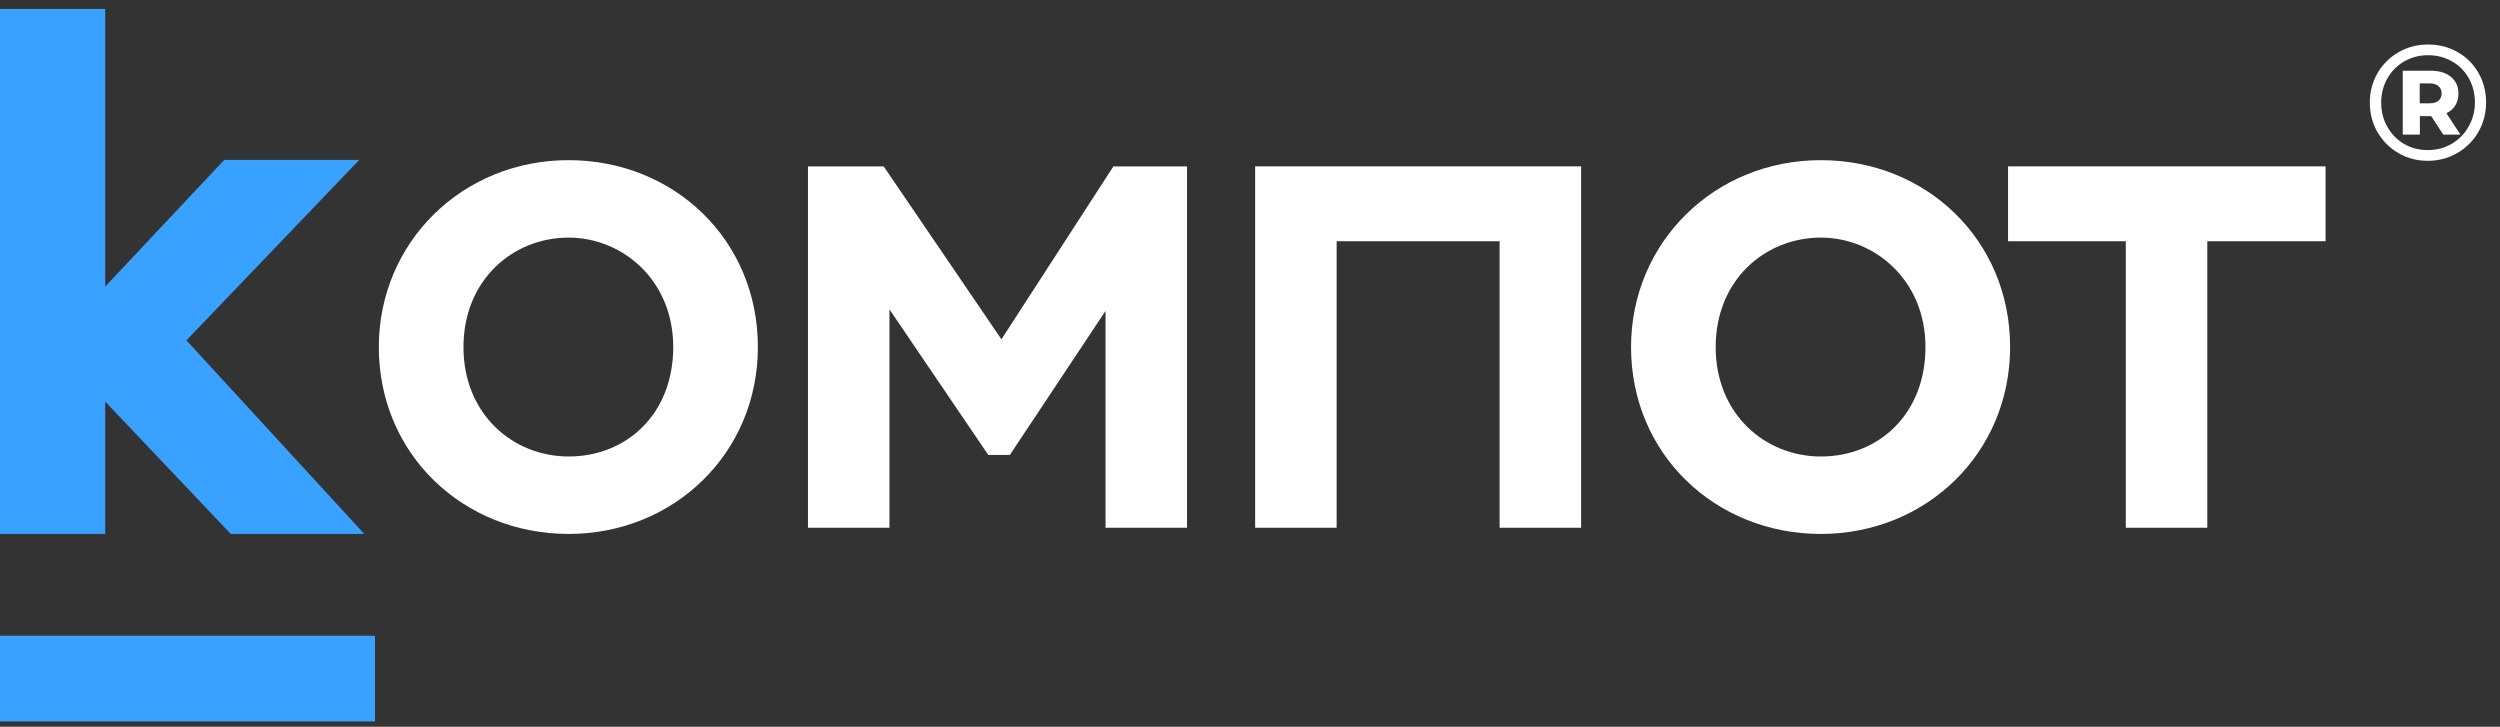
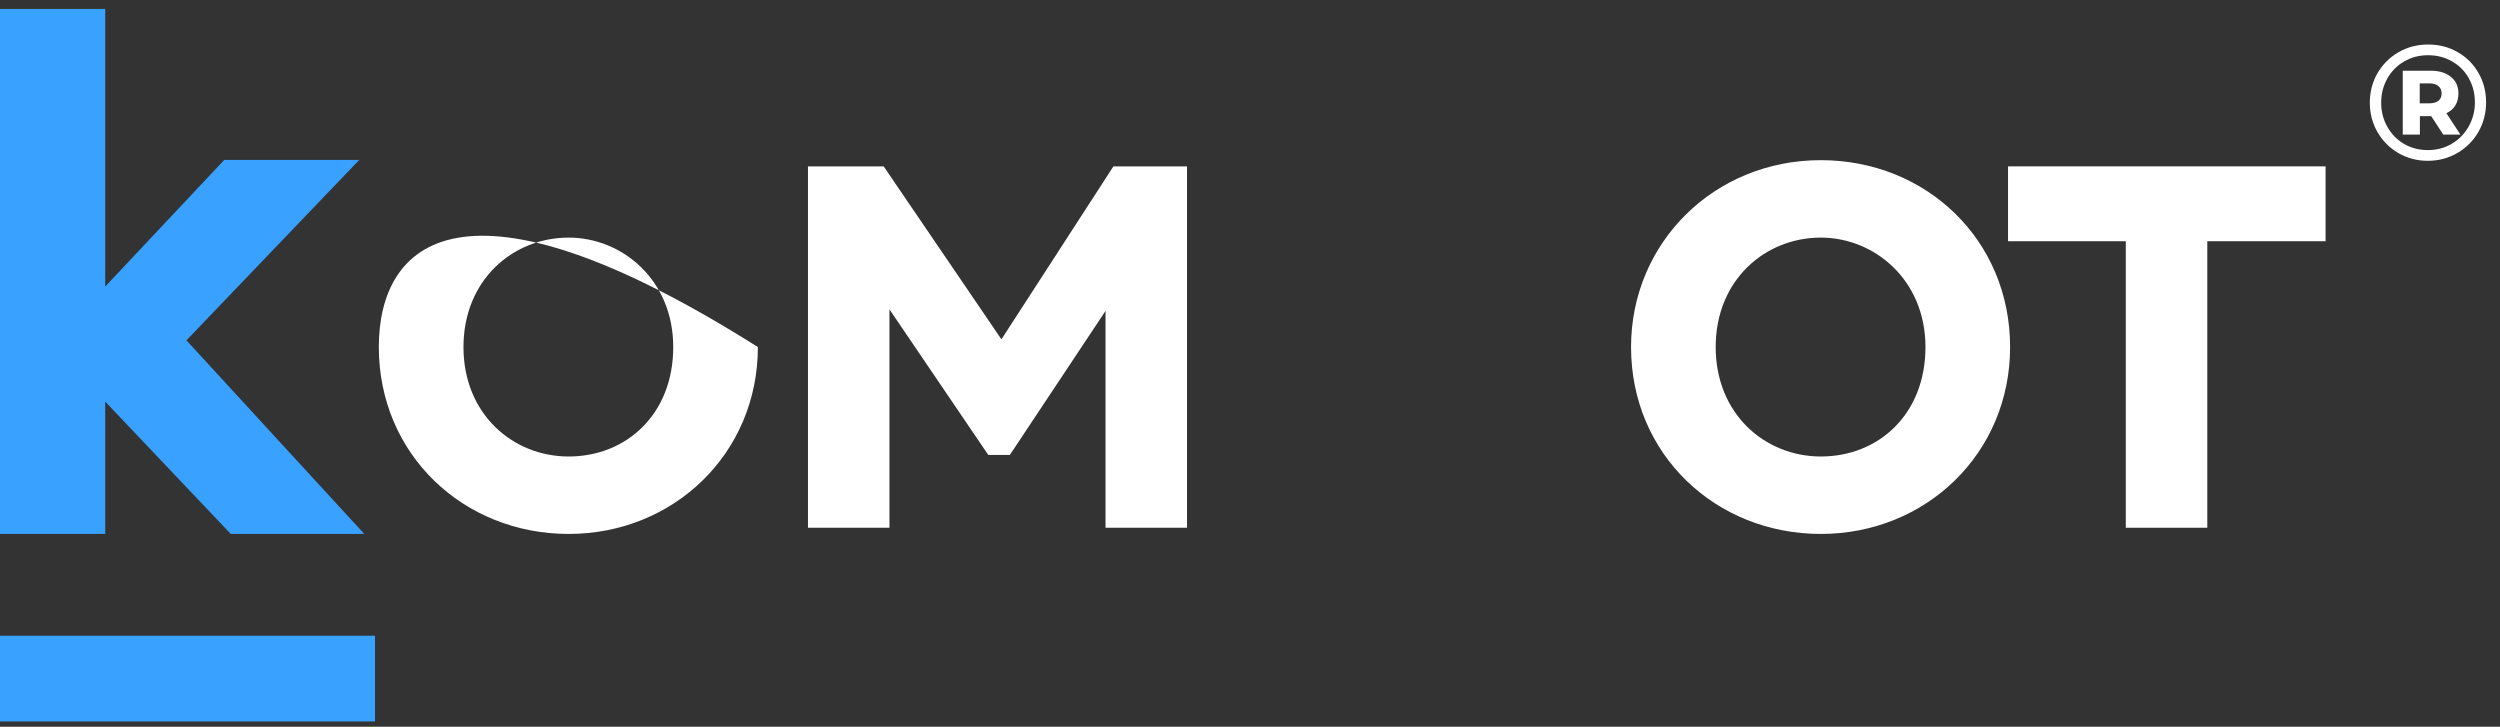
<svg xmlns="http://www.w3.org/2000/svg" width="172" height="50" viewBox="0 0 172 50" fill="none">
  <rect x="0" y="0" width="172" height="50" fill="#333333" stroke="none" />
-   <path d="M26.063 23.877C26.063 31.265 31.887 36.735 39.121 36.735C46.355 36.735 52.142 31.194 52.142 23.877C52.142 16.489 46.355 11.019 39.121 11.019C31.778 11.019 26.063 16.702 26.063 23.877ZM31.887 23.877C31.887 19.26 35.287 16.347 39.121 16.347C42.81 16.347 46.319 19.26 46.319 23.877C46.319 28.495 43.1 31.407 39.121 31.407C35.287 31.407 31.887 28.495 31.887 23.877Z" fill="#fff" />
+   <path d="M26.063 23.877C26.063 31.265 31.887 36.735 39.121 36.735C46.355 36.735 52.142 31.194 52.142 23.877C31.778 11.019 26.063 16.702 26.063 23.877ZM31.887 23.877C31.887 19.26 35.287 16.347 39.121 16.347C42.81 16.347 46.319 19.26 46.319 23.877C46.319 28.495 43.1 31.407 39.121 31.407C35.287 31.407 31.887 28.495 31.887 23.877Z" fill="#fff" />
  <path d="M55.588 36.309H61.194V21.284L67.994 31.301H69.477L76.06 21.391V36.309H81.667V11.446H76.603L68.898 23.345L60.796 11.446H55.588V36.309Z" fill="#fff" />
-   <path d="M103.173 36.309H108.78V11.446H86.354V36.309H91.96V16.596H103.173V36.309Z" fill="#fff" />
  <path d="M112.216 23.877C112.216 31.265 118.039 36.735 125.274 36.735C132.508 36.735 138.295 31.194 138.295 23.877C138.295 16.489 132.508 11.019 125.274 11.019C117.931 11.019 112.216 16.702 112.216 23.877ZM118.039 23.877C118.039 19.26 121.439 16.347 125.274 16.347C128.963 16.347 132.472 19.26 132.472 23.877C132.472 28.495 129.252 31.407 125.274 31.407C121.439 31.407 118.039 28.495 118.039 23.877Z" fill="#fff" />
  <path d="M138.153 16.596H146.255V36.309H151.862V16.596H160V11.446H138.153V16.596Z" fill="#fff" />
  <path d="M0 36.735H7.239V27.631L15.877 36.735H25.063L12.826 23.415L24.714 11.005H15.427L7.239 19.714V0.615H0V36.735Z" fill="#39A1FF" />
  <rect y="43.738" width="25.8" height="5.897" fill="#39A1FF" />
  <path d="M167.055 3.063C167.803 3.063 168.479 3.237 169.083 3.584C169.695 3.932 170.175 4.411 170.522 5.023C170.87 5.628 171.043 6.3 171.043 7.04C171.043 7.78 170.866 8.46 170.511 9.08C170.156 9.692 169.672 10.175 169.06 10.53C168.449 10.885 167.772 11.063 167.032 11.063C166.292 11.063 165.616 10.885 165.004 10.53C164.399 10.175 163.92 9.692 163.565 9.08C163.217 8.468 163.043 7.796 163.043 7.063C163.043 6.33 163.217 5.658 163.565 5.046C163.92 4.434 164.403 3.95 165.015 3.595C165.627 3.24 166.307 3.063 167.055 3.063ZM167.032 10.326C167.636 10.326 168.184 10.183 168.675 9.896C169.174 9.601 169.563 9.204 169.842 8.706C170.129 8.2 170.273 7.645 170.273 7.04C170.273 6.428 170.133 5.877 169.854 5.386C169.582 4.895 169.2 4.509 168.709 4.23C168.218 3.943 167.667 3.799 167.055 3.799C166.443 3.799 165.891 3.943 165.4 4.23C164.909 4.517 164.524 4.91 164.245 5.408C163.965 5.907 163.825 6.458 163.825 7.063C163.825 7.667 163.965 8.219 164.245 8.717C164.524 9.216 164.906 9.609 165.389 9.896C165.88 10.183 166.428 10.326 167.032 10.326ZM169.14 6.428C169.14 6.746 169.068 7.021 168.924 7.255C168.788 7.482 168.585 7.66 168.313 7.788L169.276 9.261H168.097L167.27 7.992H167.225H166.488V9.261H165.31V4.865H167.225C167.822 4.865 168.29 5.008 168.63 5.295C168.97 5.575 169.14 5.952 169.14 6.428ZM167.145 7.108C167.41 7.108 167.614 7.051 167.757 6.938C167.908 6.817 167.984 6.647 167.984 6.428C167.984 6.209 167.908 6.039 167.757 5.918C167.614 5.797 167.41 5.737 167.145 5.737H166.477V7.108H167.145Z" fill="#fff" />
</svg>